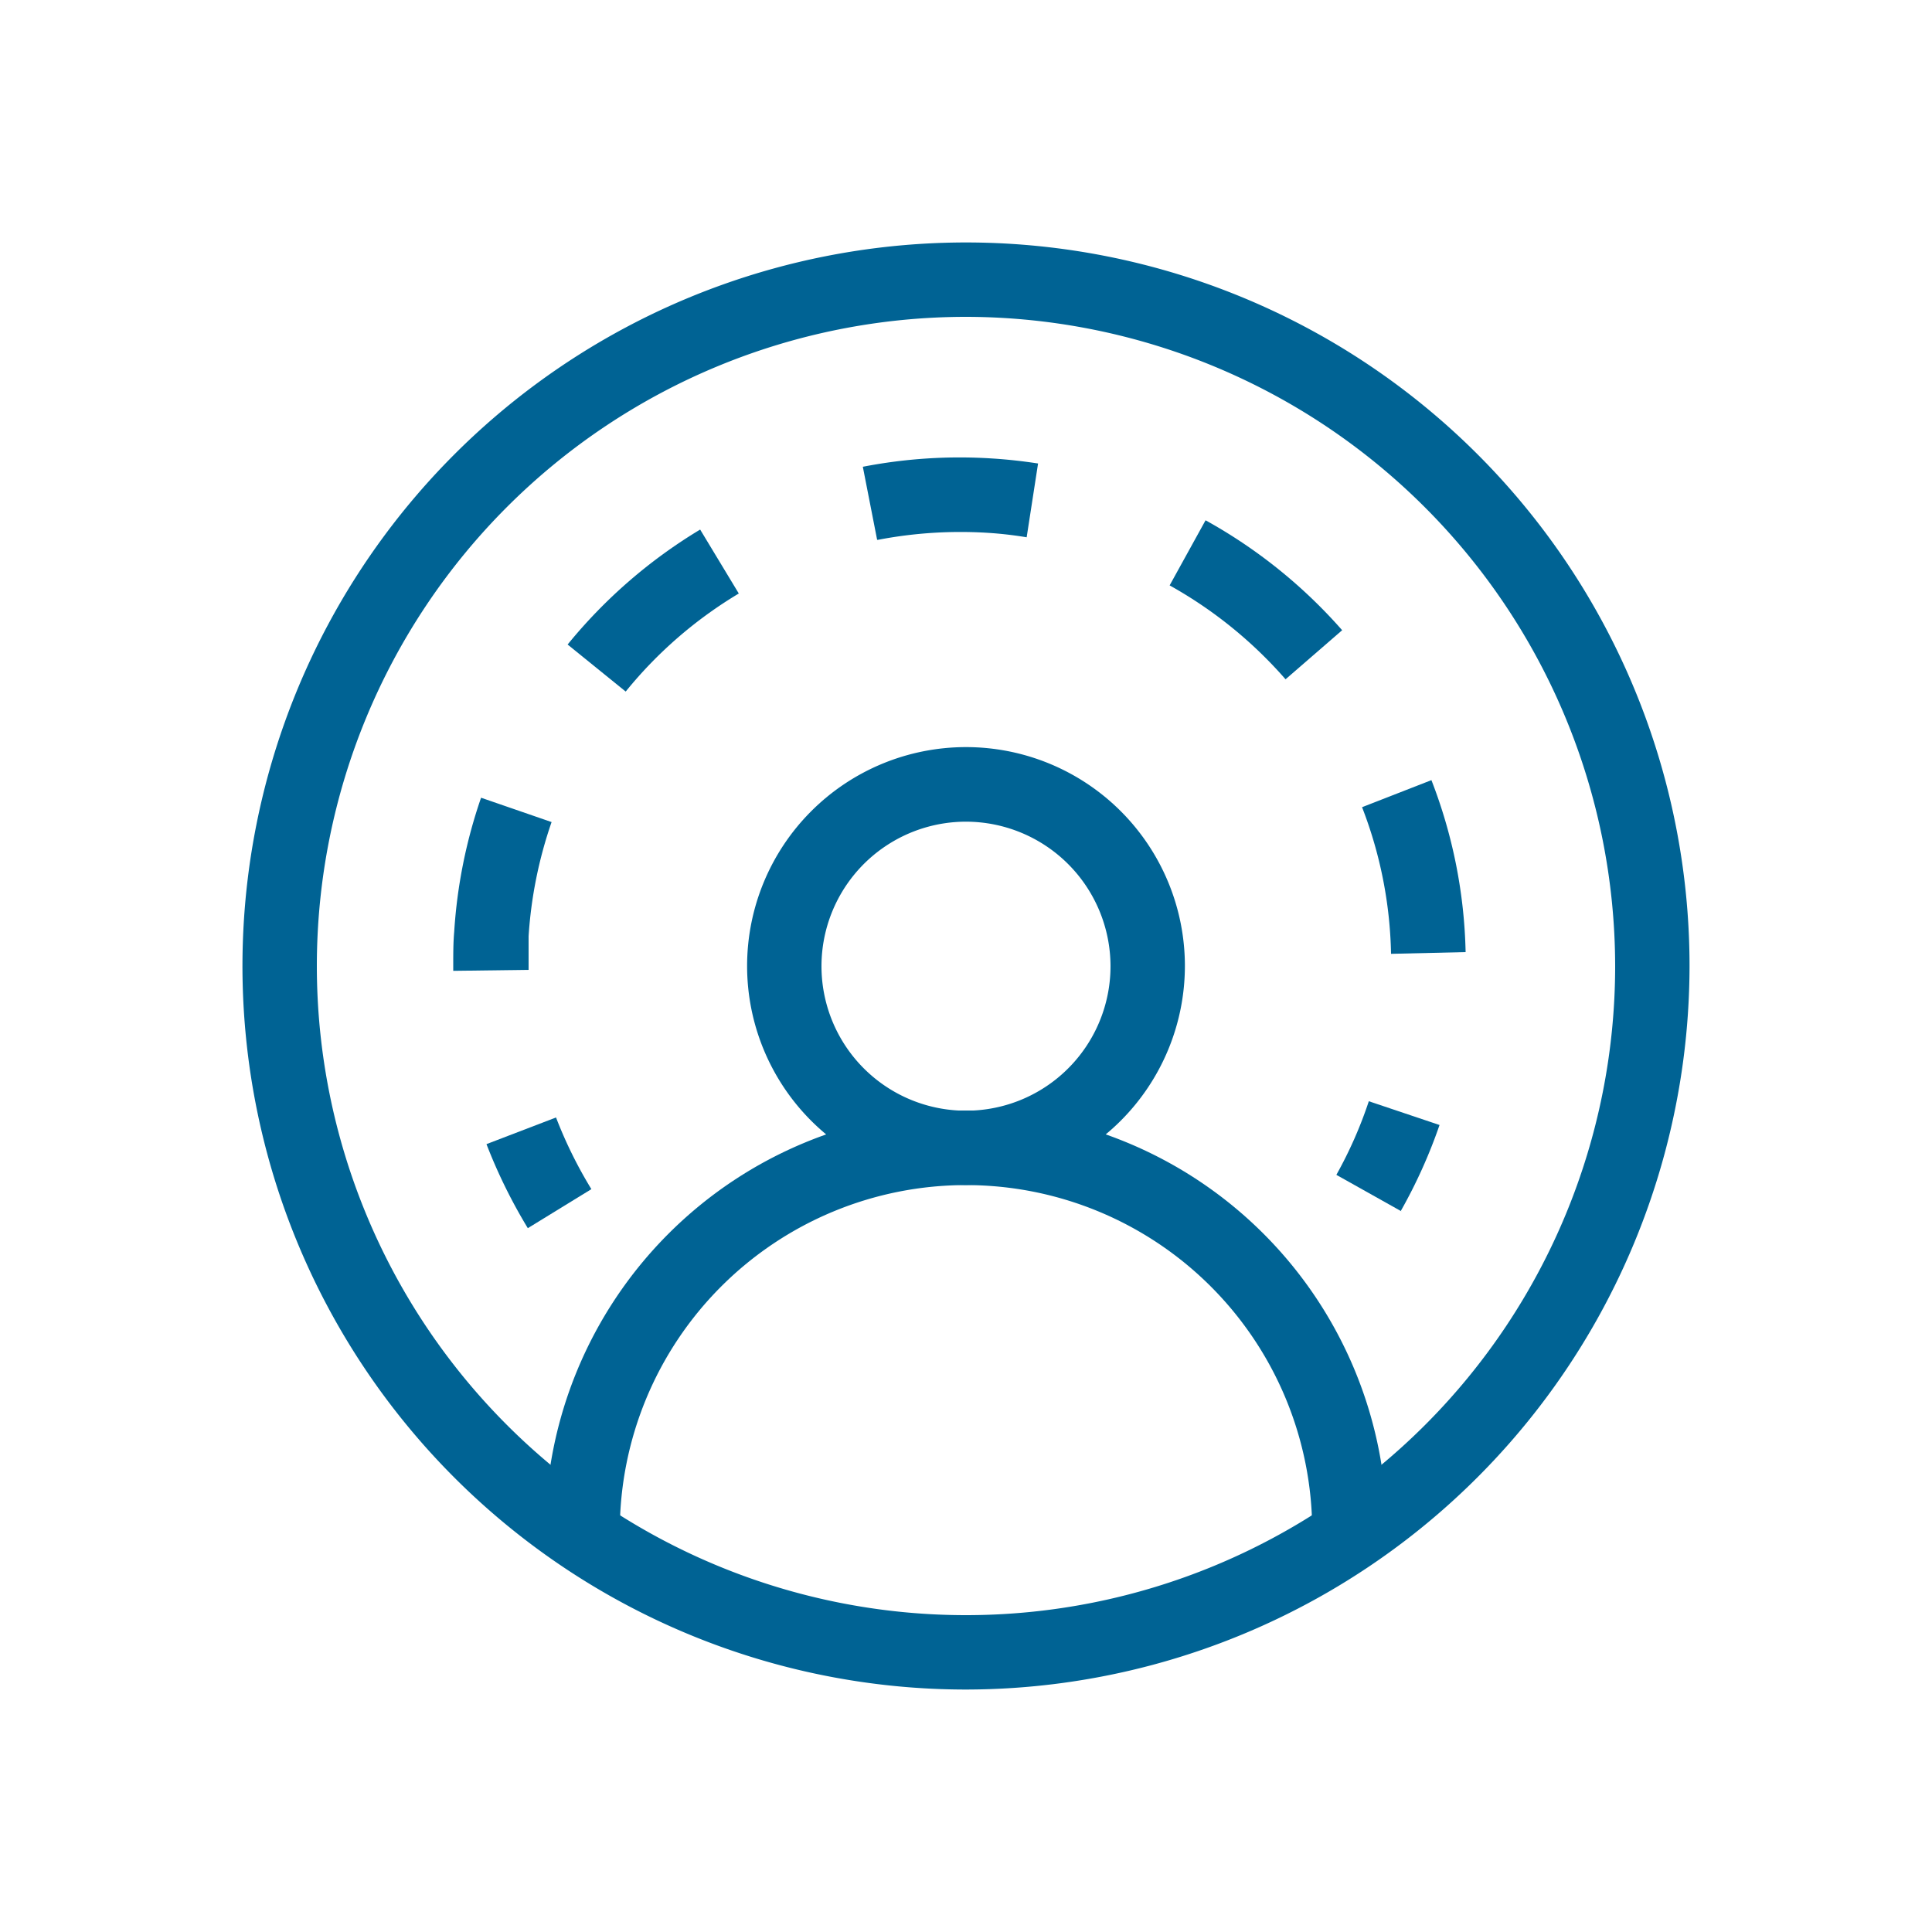
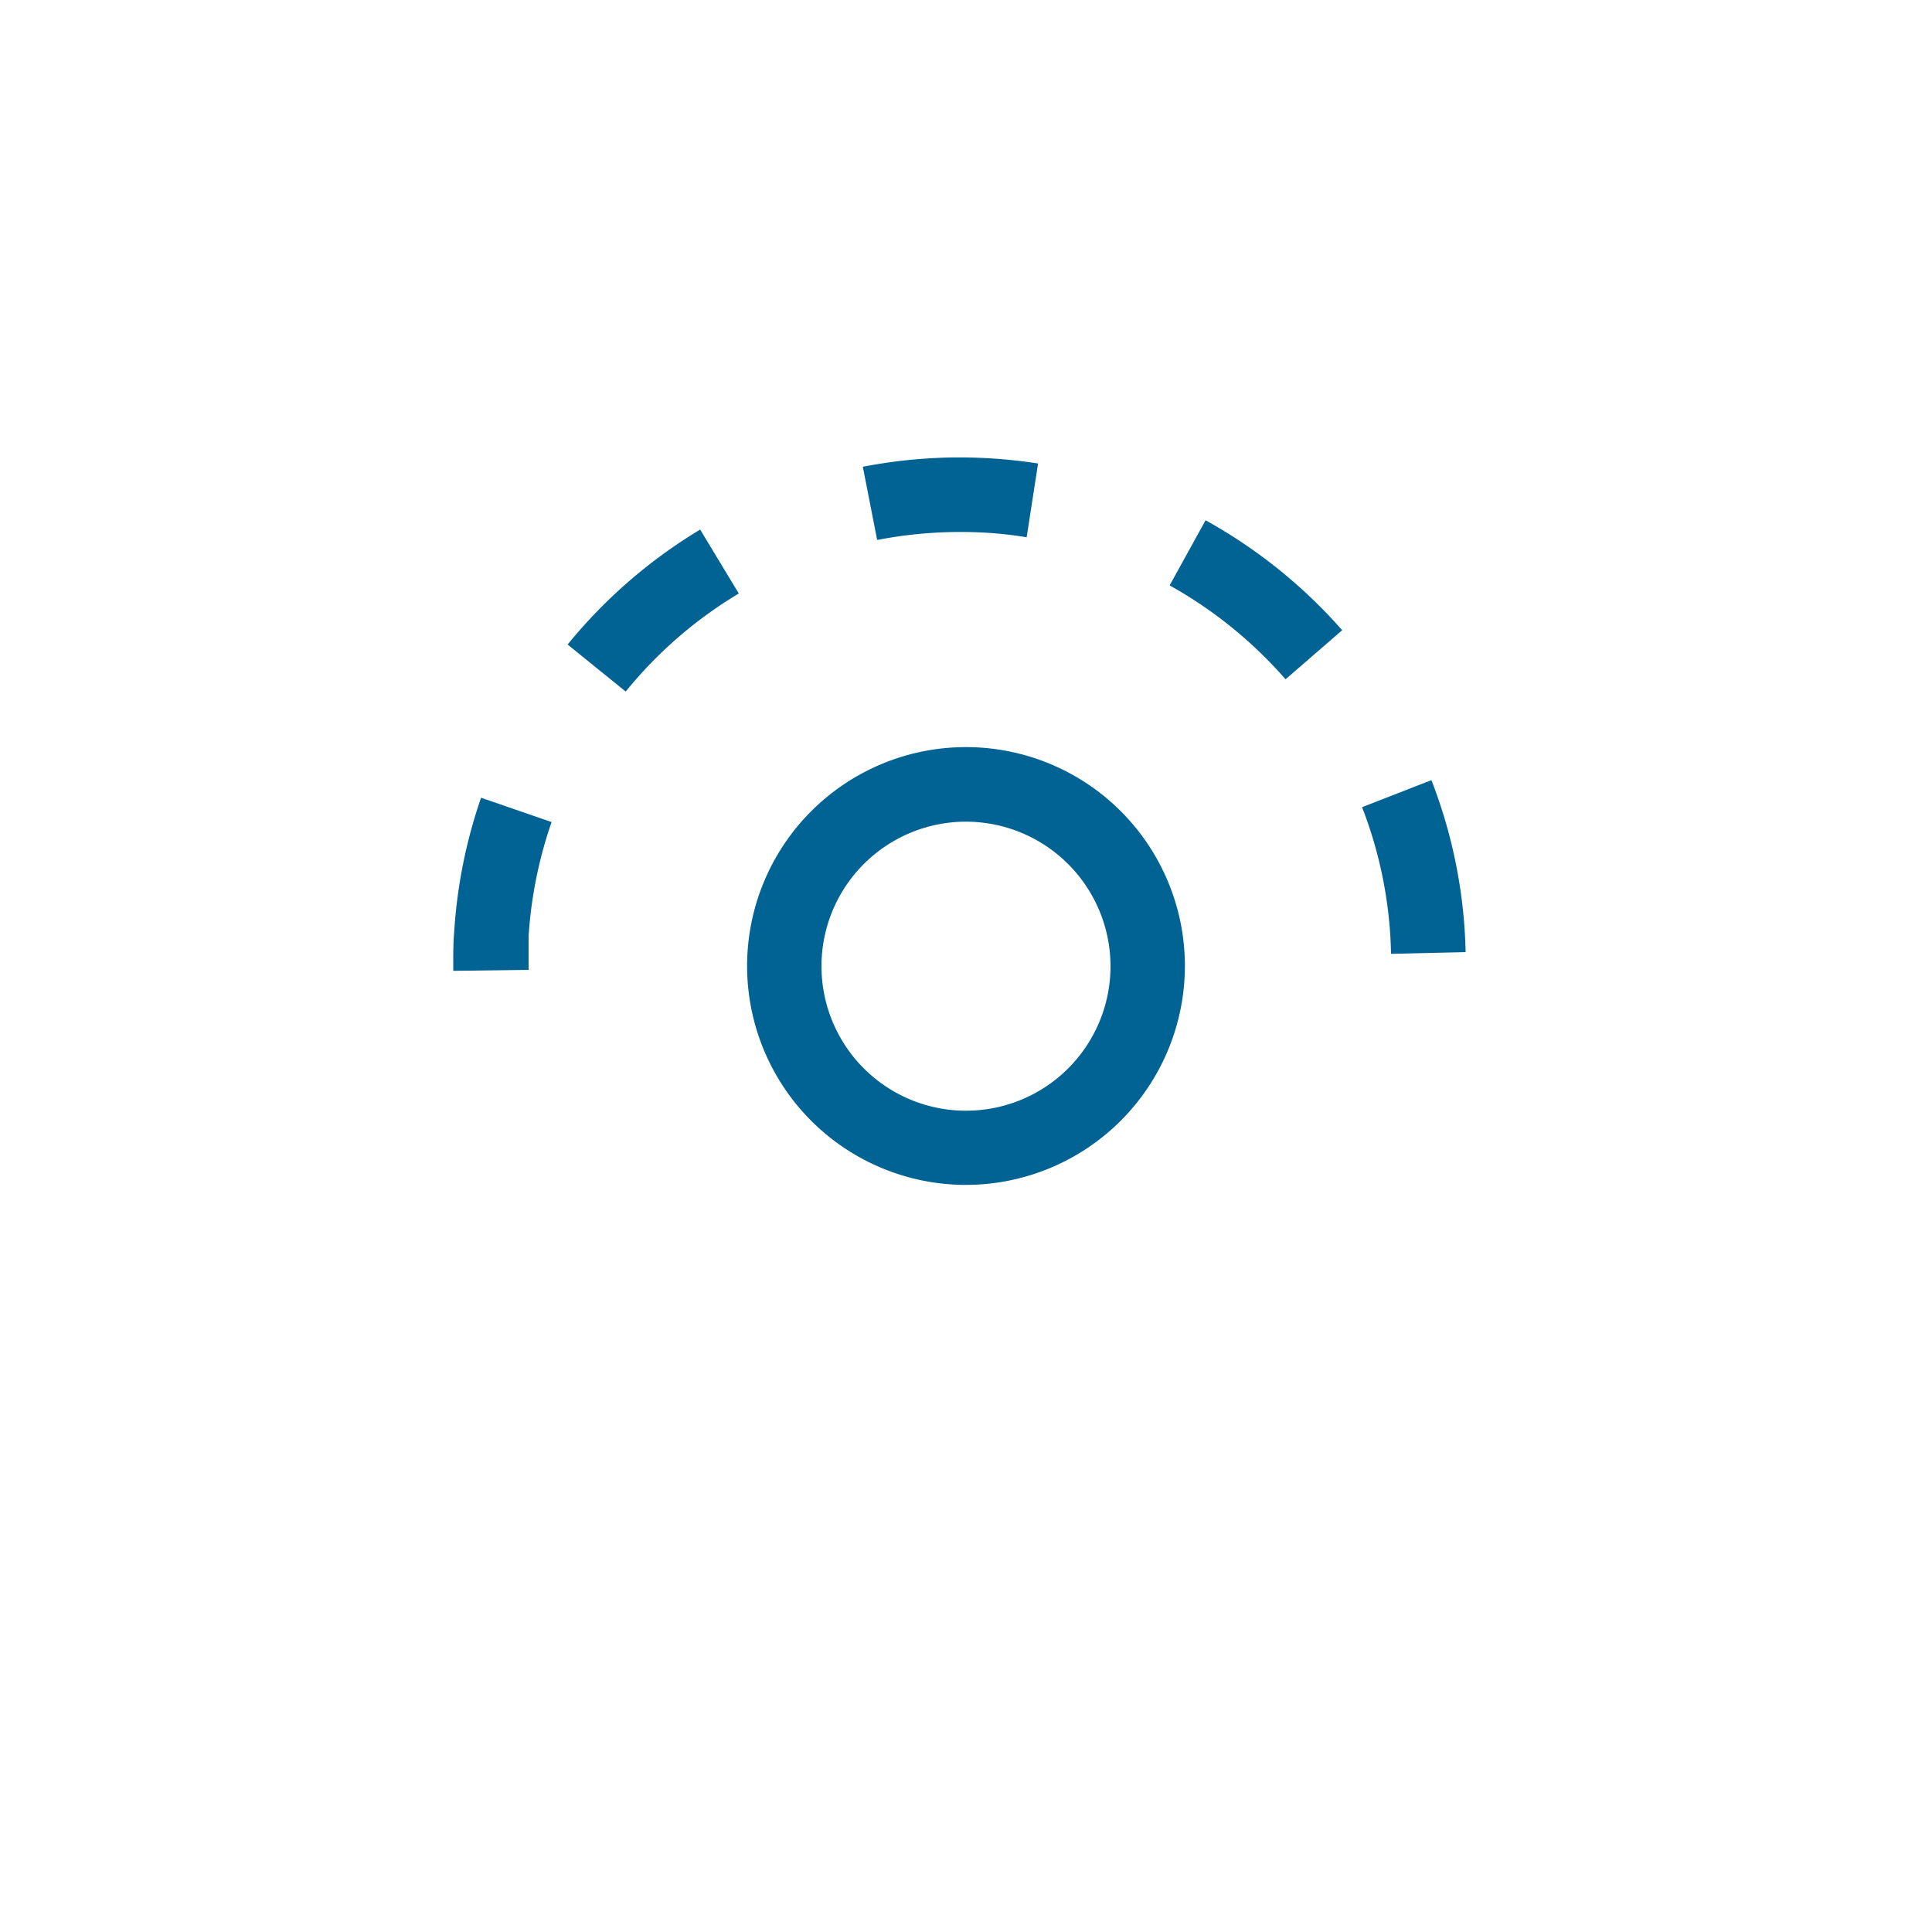
<svg xmlns="http://www.w3.org/2000/svg" id="Layer_1" data-name="Layer 1" viewBox="0 0 100 100">
  <defs>
    <style>.cls-1{fill:#006394;}</style>
  </defs>
  <path class="cls-1" d="M50,42.53A7.48,7.48,0,1,0,57.48,50,7.49,7.49,0,0,0,50,42.53m0,18.8A11.33,11.33,0,1,1,61.33,50,11.34,11.34,0,0,1,50,61.33" />
-   <path class="cls-1" d="M50,16.4A33.6,33.6,0,1,0,83.6,50,33.64,33.64,0,0,0,50,16.4m0,71.05A37.45,37.45,0,1,1,87.45,50,37.49,37.49,0,0,1,50,87.45" />
-   <path class="cls-1" d="M72.54,62.7l-3.37-1.89A22,22,0,0,0,70.85,57l3.66,1.23a26.67,26.67,0,0,1-2,4.44" />
  <path class="cls-1" d="M45.4,27.94l-.74-3.78a26.19,26.19,0,0,1,6.68-.43c.81.05,1.61.14,2.39.26l-.59,3.82a19.77,19.77,0,0,0-2-.23,22.62,22.62,0,0,0-5.69.36m21.09,7.22a22.47,22.47,0,0,0-6-4.86l1.86-3.37a26.43,26.43,0,0,1,7.07,5.69Zm-34.16.63-3-2.43a26.4,26.4,0,0,1,6.86-5.95l2,3.31a22.2,22.2,0,0,0-5.85,5.07M72,49.37a22.1,22.1,0,0,0-1.5-7.59l3.59-1.4a26.07,26.07,0,0,1,1.77,8.9Zm-48.54.88V49.9c0-.56,0-1.12.05-1.68a26.25,26.25,0,0,1,1.39-6.93l3.65,1.26a22.4,22.4,0,0,0-1.19,5.91c0,.48,0,1,0,1.44v.3Z" />
-   <path class="cls-1" d="M27.32,63.57a27.42,27.42,0,0,1-2.14-4.35l3.6-1.38a22.83,22.83,0,0,0,1.83,3.71Z" />
-   <path class="cls-1" d="M71.78,79.26H67.92a17.92,17.92,0,1,0-35.84,0H28.22a21.78,21.78,0,0,1,43.56,0" />
</svg>